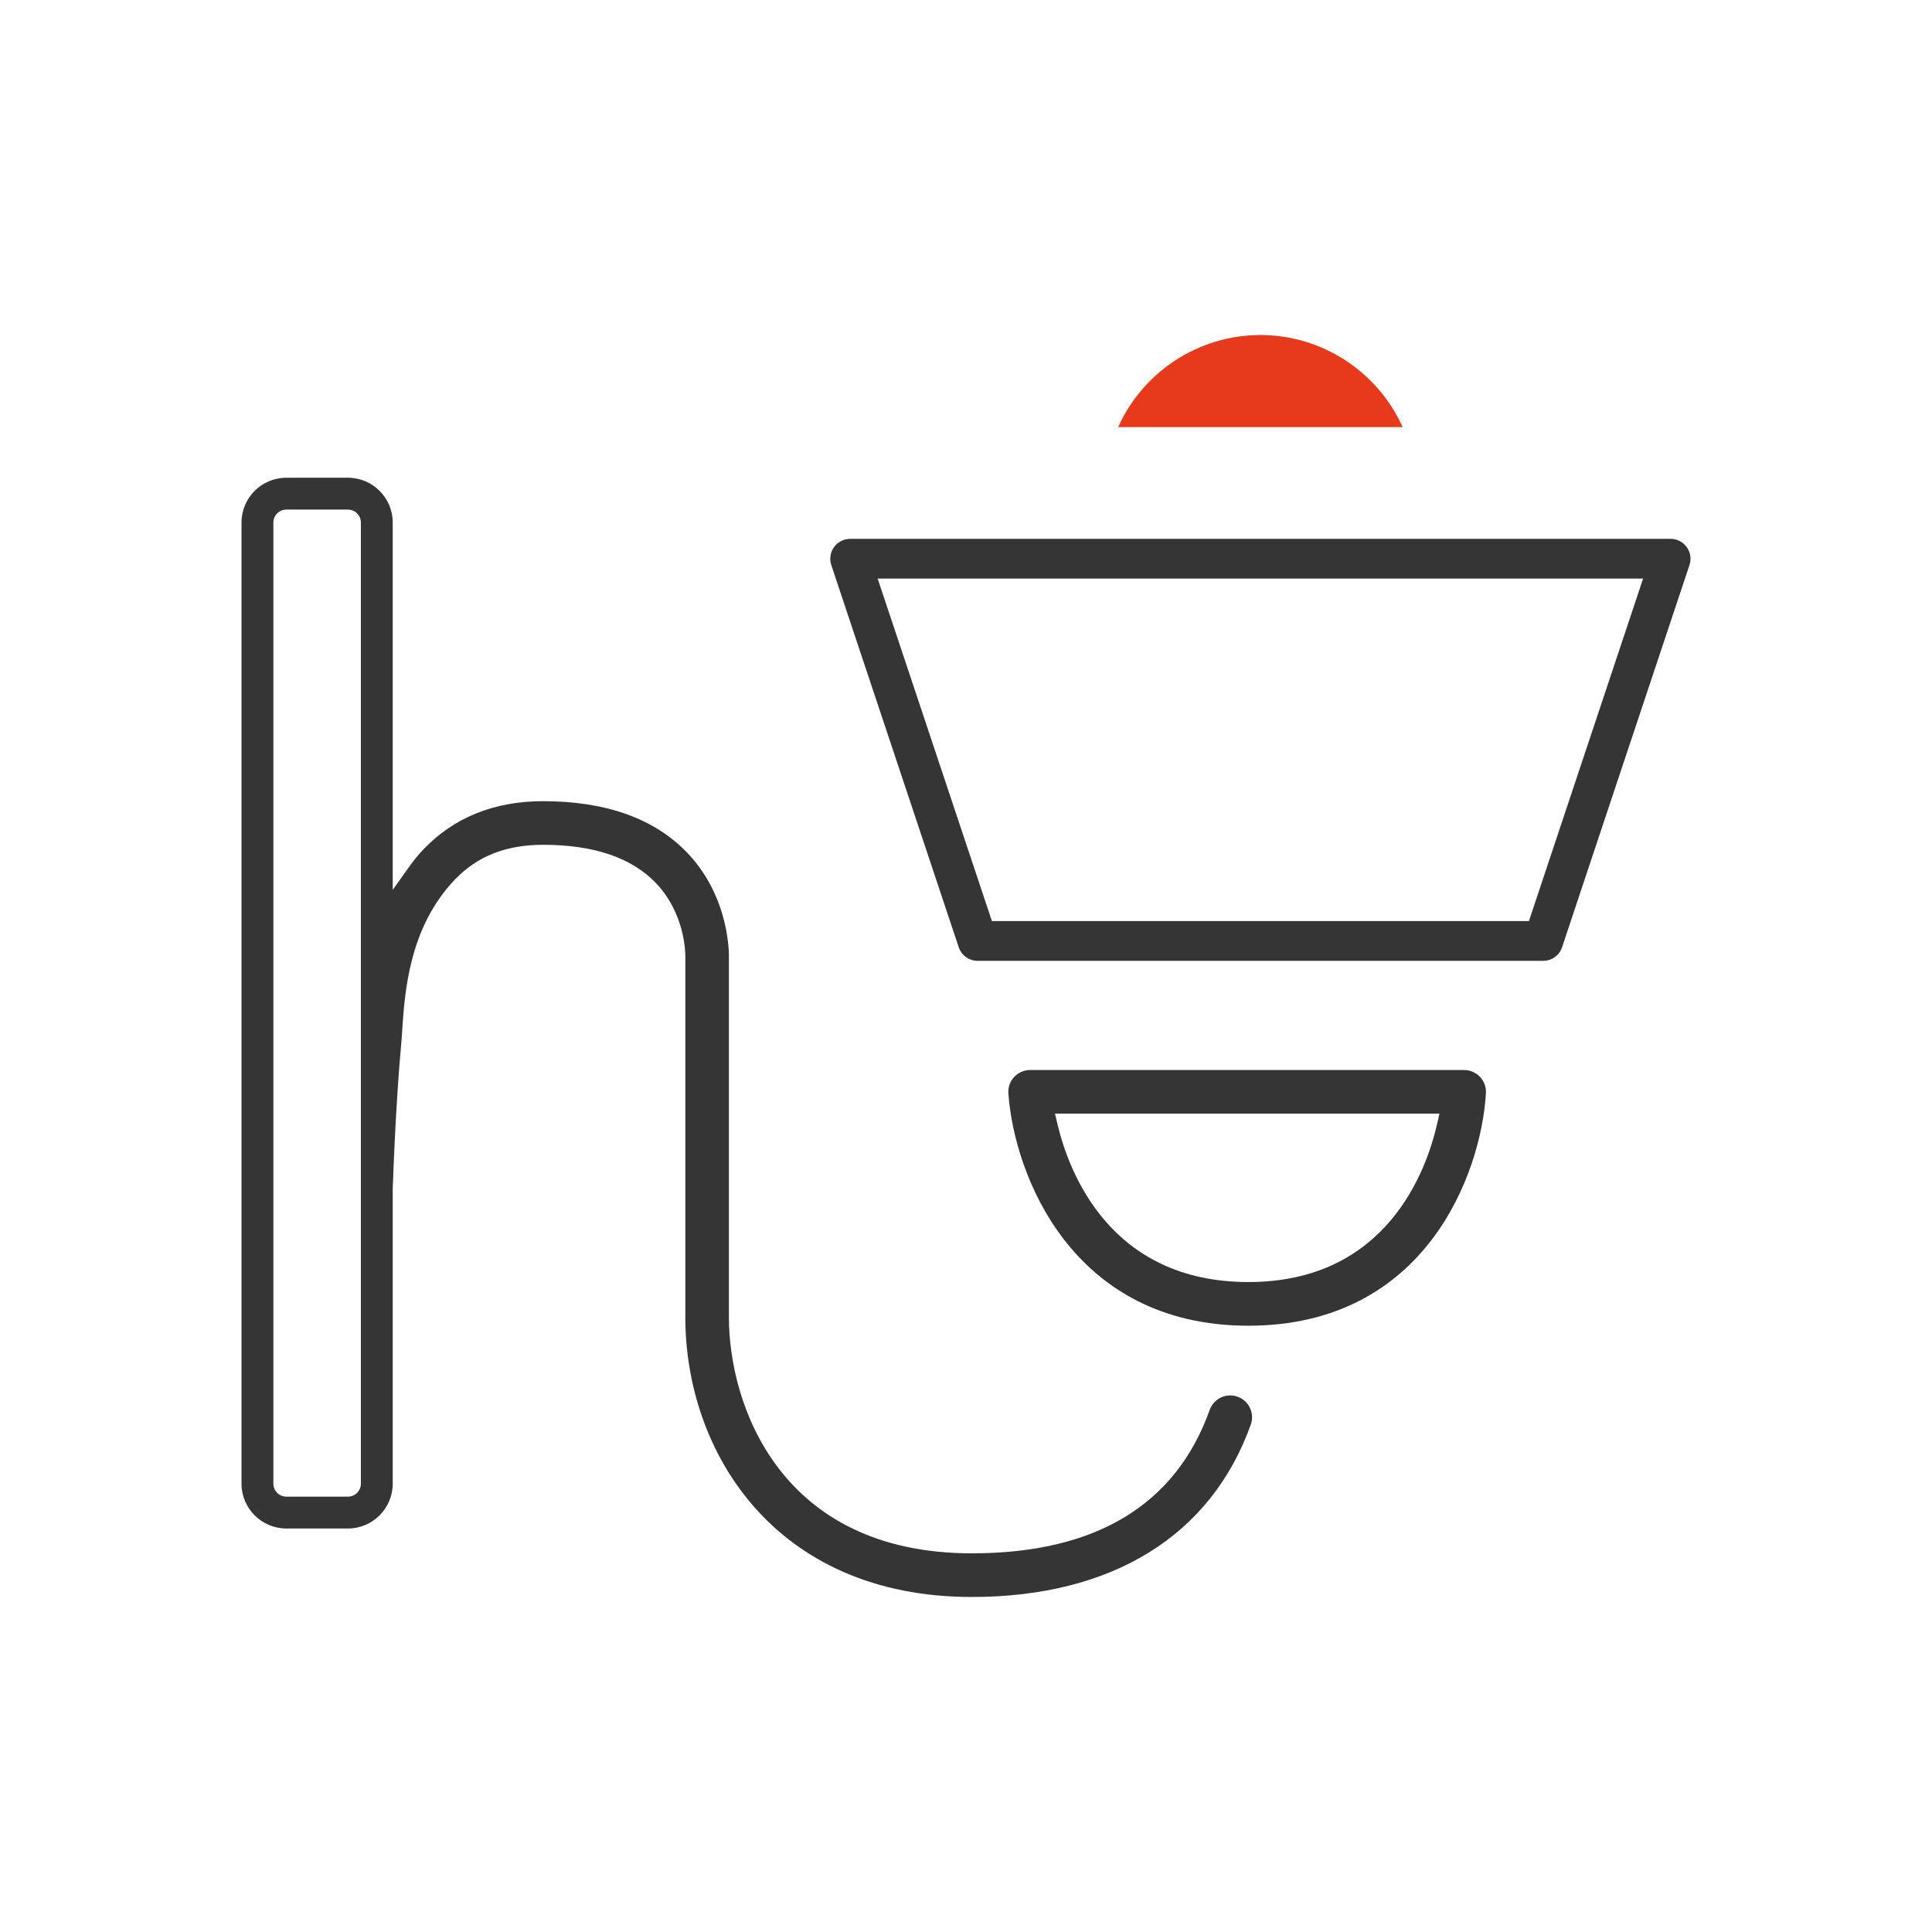
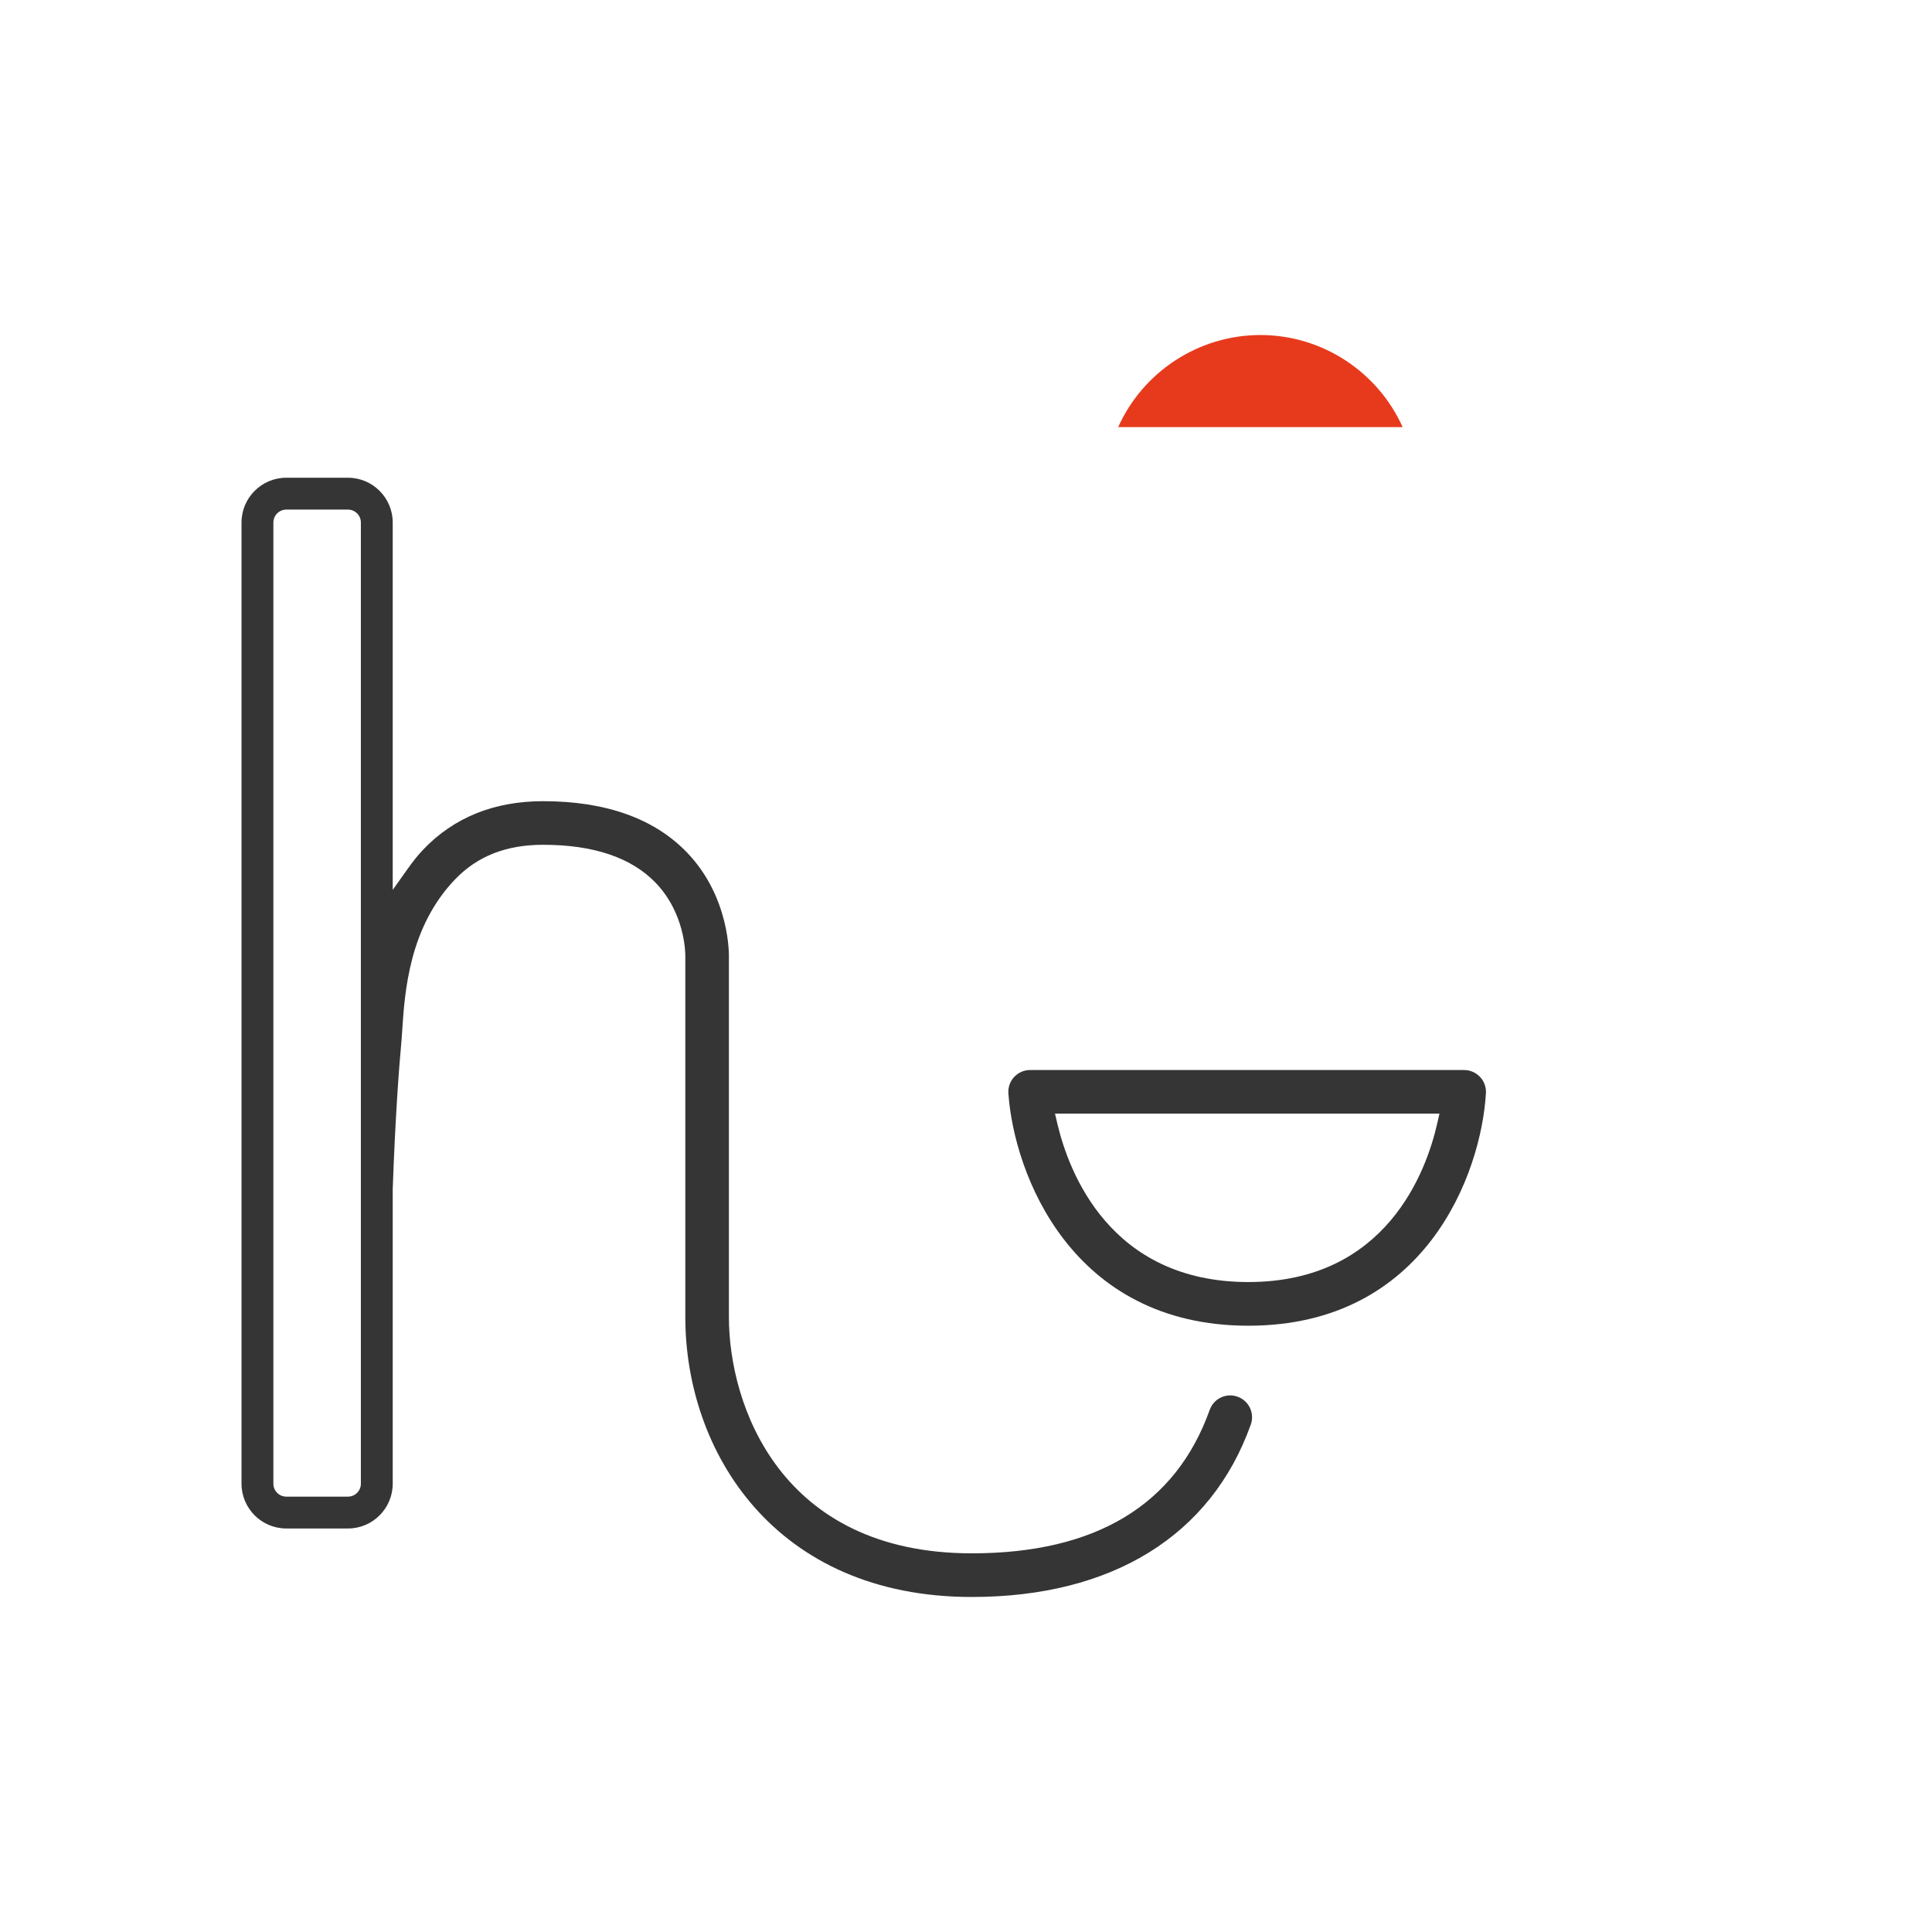
<svg xmlns="http://www.w3.org/2000/svg" version="1.1" id="Слой_1" x="0px" y="0px" viewBox="0 0 82.205 82.205" style="enable-background:new 0 0 82.205 82.205;" xml:space="preserve">
  <style type="text/css">
	.st0{fill:#E73A1C;}
	.st1{fill:#353535;}
	.st2{fill:#3C3C3B;}
	.st3{fill:none;stroke:#3C3C3B;stroke-width:1.417;stroke-linecap:round;stroke-linejoin:round;stroke-miterlimit:10;}
	.st4{fill:#E8522F;}
</style>
  <g>
    <path class="st0" d="M59.681,18.173c-1.061-2.363-3.432-3.918-6.052-3.918   s-4.991,1.555-6.052,3.918H59.681z" />
-     <path class="st1" d="M71.77,23.281c-0.158-0.223-0.412-0.353-0.684-0.353H36.173   c-0.271,0-0.527,0.132-0.686,0.352l-0.001,0.002   c-0.158,0.218-0.201,0.501-0.116,0.759l5.423,16.265   c0.117,0.345,0.44,0.577,0.803,0.577h24.067c0.363,0,0.685-0.231,0.801-0.576   l5.423-16.267C71.972,23.782,71.928,23.498,71.77,23.281z M65.054,39.192H42.205   l-4.862-14.575h32.57L65.054,39.192z" />
    <path class="st1" d="M43.831,45.528c-0.256,0-0.502,0.107-0.678,0.295   c-0.176,0.188-0.266,0.442-0.247,0.698v0.001   c0.238,3.419,2.679,9.886,10.211,9.886c7.54,0,9.909-6.475,10.108-9.897   c0.014-0.255-0.077-0.507-0.252-0.69c-0.176-0.186-0.422-0.292-0.675-0.292   H43.831z M61.149,47.818c-0.461,2.023-2.166,6.732-8.032,6.732   c-5.901,0-7.648-4.707-8.125-6.73l-0.103-0.436H61.248L61.149,47.818z" />
    <path class="st1" d="M41.349,67.95c5.964,0,10.18-2.604,11.871-7.335   c0.173-0.481-0.079-1.014-0.561-1.186c-0.235-0.085-0.484-0.072-0.708,0.032   c-0.225,0.106-0.395,0.294-0.479,0.529c-1.447,4.049-4.854,6.103-10.124,6.103   c-8.157,0-10.334-6.319-10.334-10.054L31.014,40.737   c0.001-0.04,0.074-2.537-1.785-4.466c-1.395-1.447-3.453-2.181-6.12-2.181   c-2.079,0-3.793,0.69-5.095,2.053c-0.213,0.222-0.422,0.48-0.66,0.815   l-0.644,0.905V22.233c0-1.051-0.854-1.906-1.905-1.906h-2.623   c-1.051,0-1.906,0.855-1.906,1.906v40.897c0,1.051,0.855,1.906,1.906,1.906h2.623   c1.051,0,1.905-0.855,1.905-1.906V50.608c0.102-2.97,0.275-5.286,0.354-6.098   c0.019-0.193,0.033-0.414,0.049-0.655c0.108-1.644,0.29-4.394,2.249-6.437   c0.95-0.991,2.176-1.473,3.747-1.473c2.143,0,3.752,0.543,4.784,1.612   c1.245,1.293,1.268,2.949,1.267,3.134v15.348   C29.159,61.776,32.974,67.95,41.349,67.95z M15.355,63.131   c0,0.303-0.247,0.55-0.55,0.55h-2.623c-0.303,0-0.55-0.247-0.55-0.55   V22.233c0-0.303,0.247-0.55,0.55-0.55h2.623c0.303,0,0.55,0.247,0.55,0.55   V63.131z" />
  </g>
</svg>